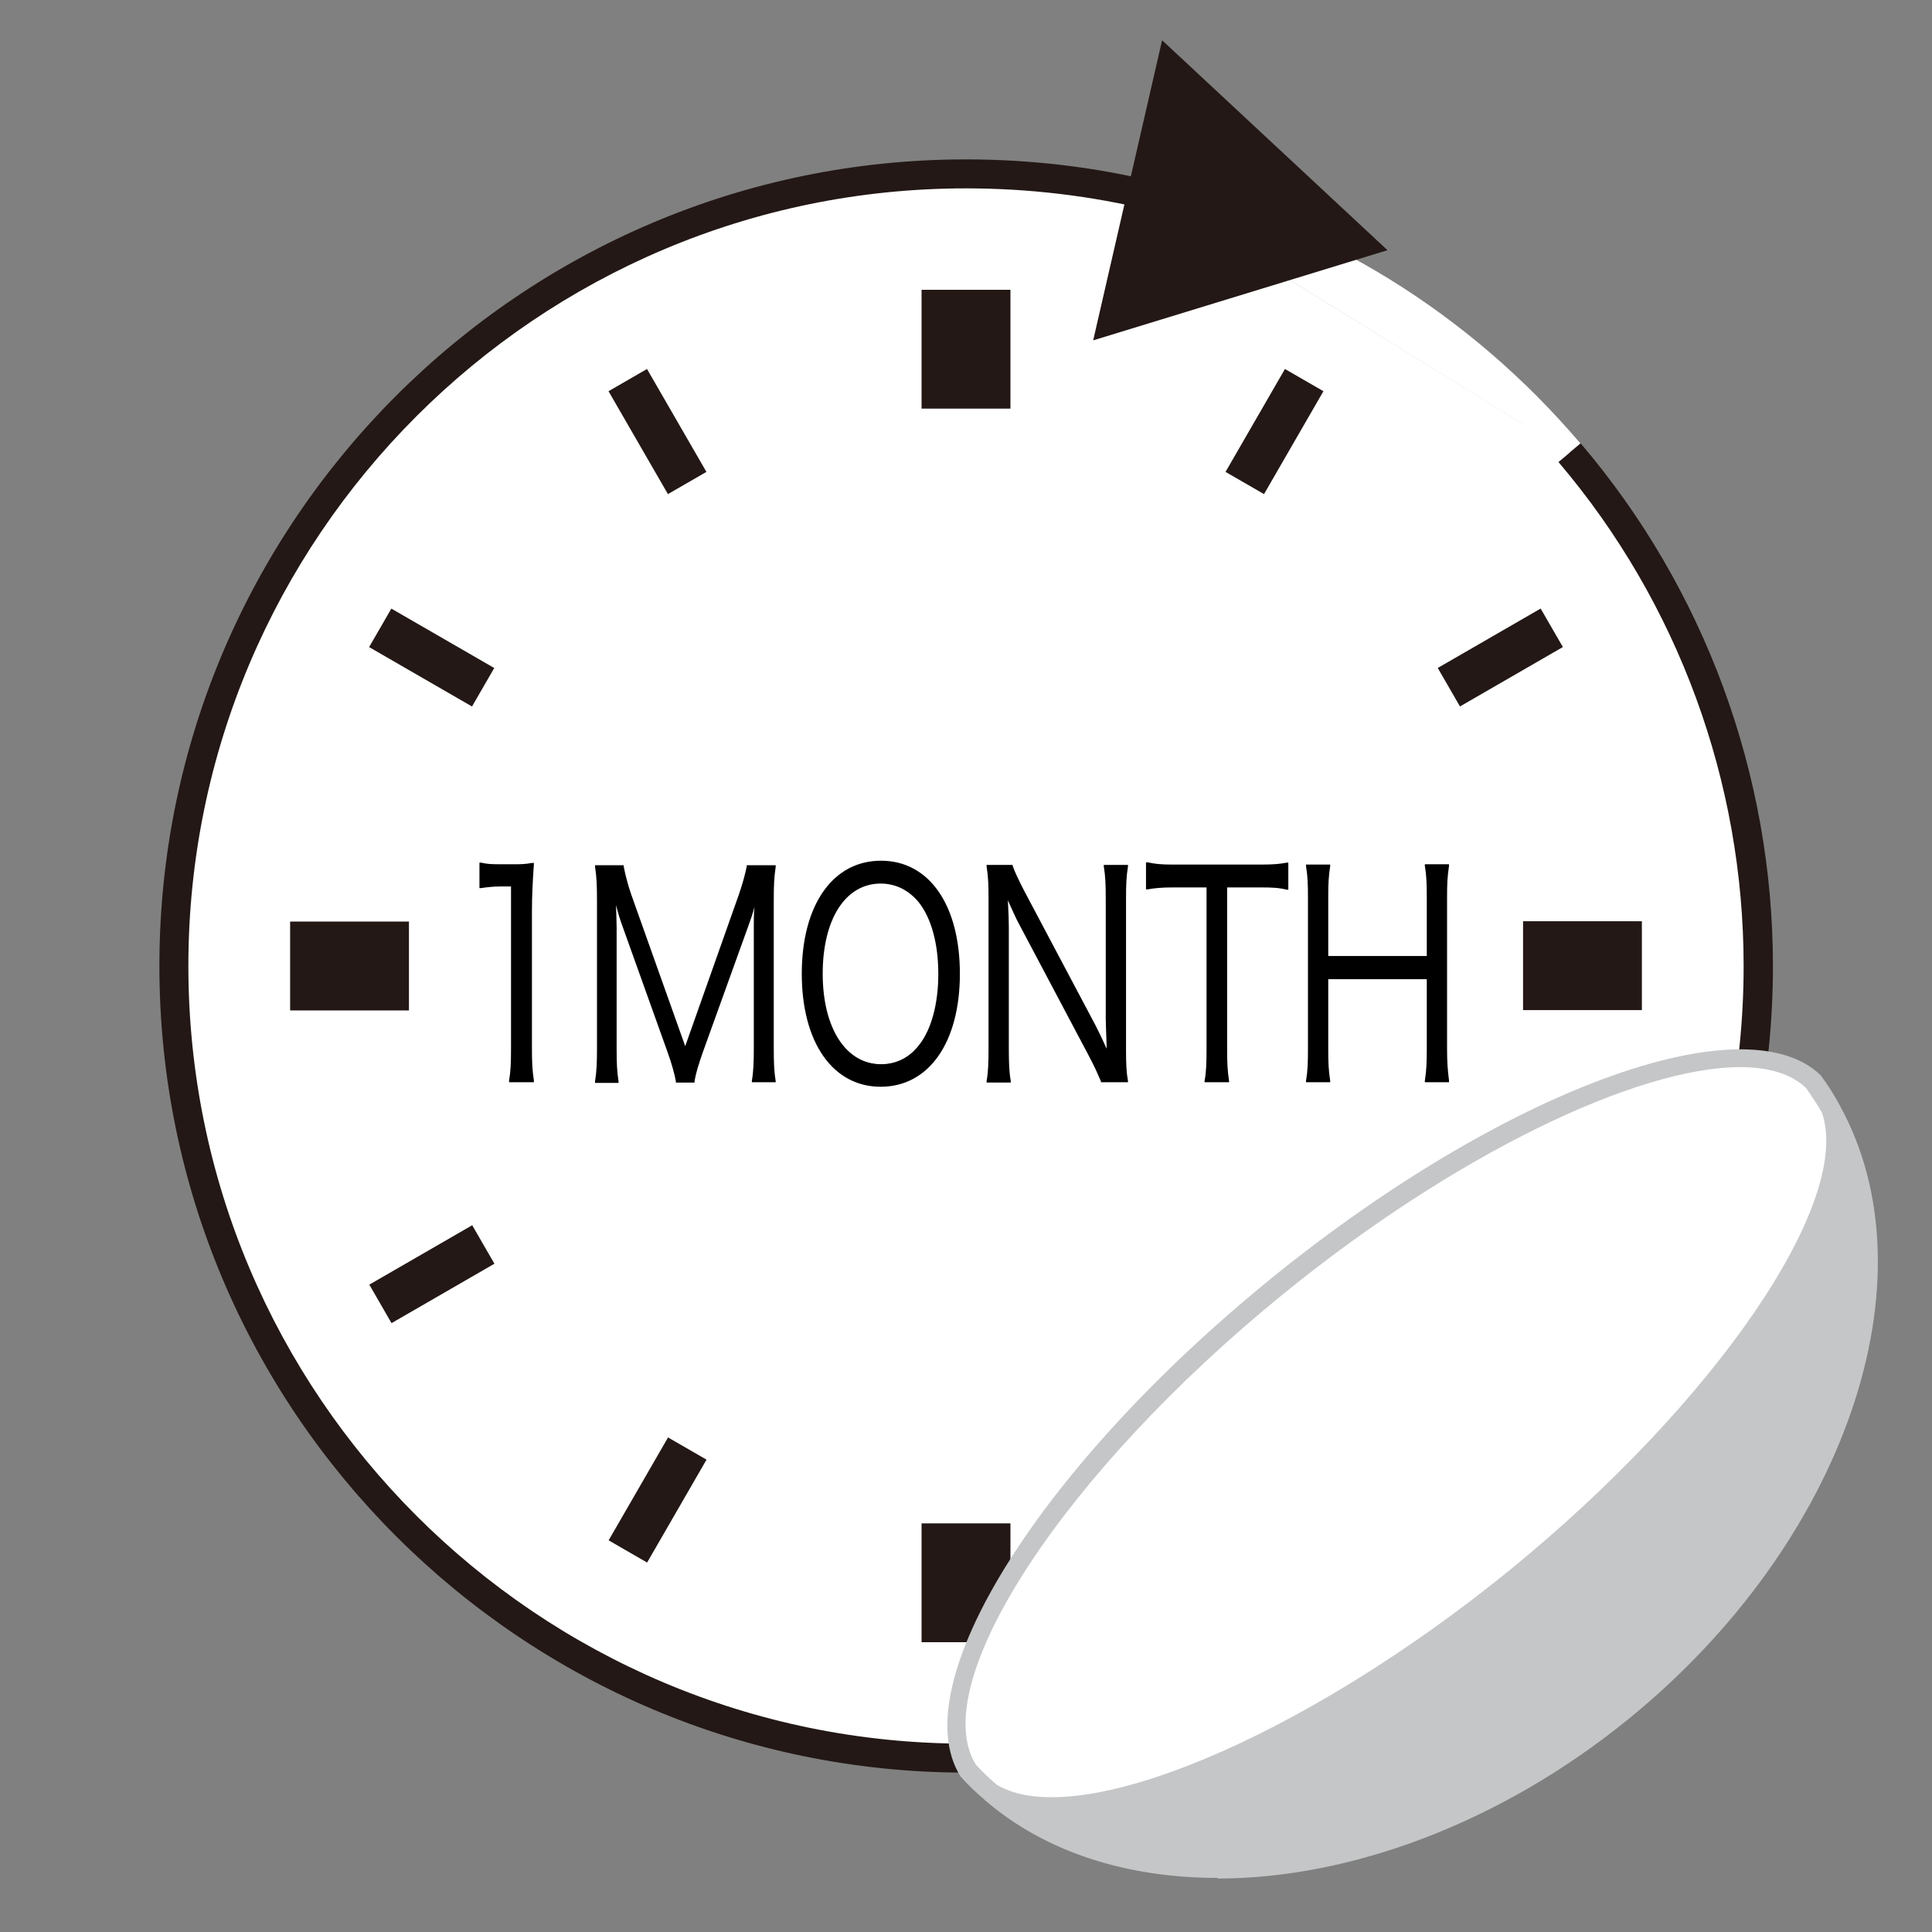
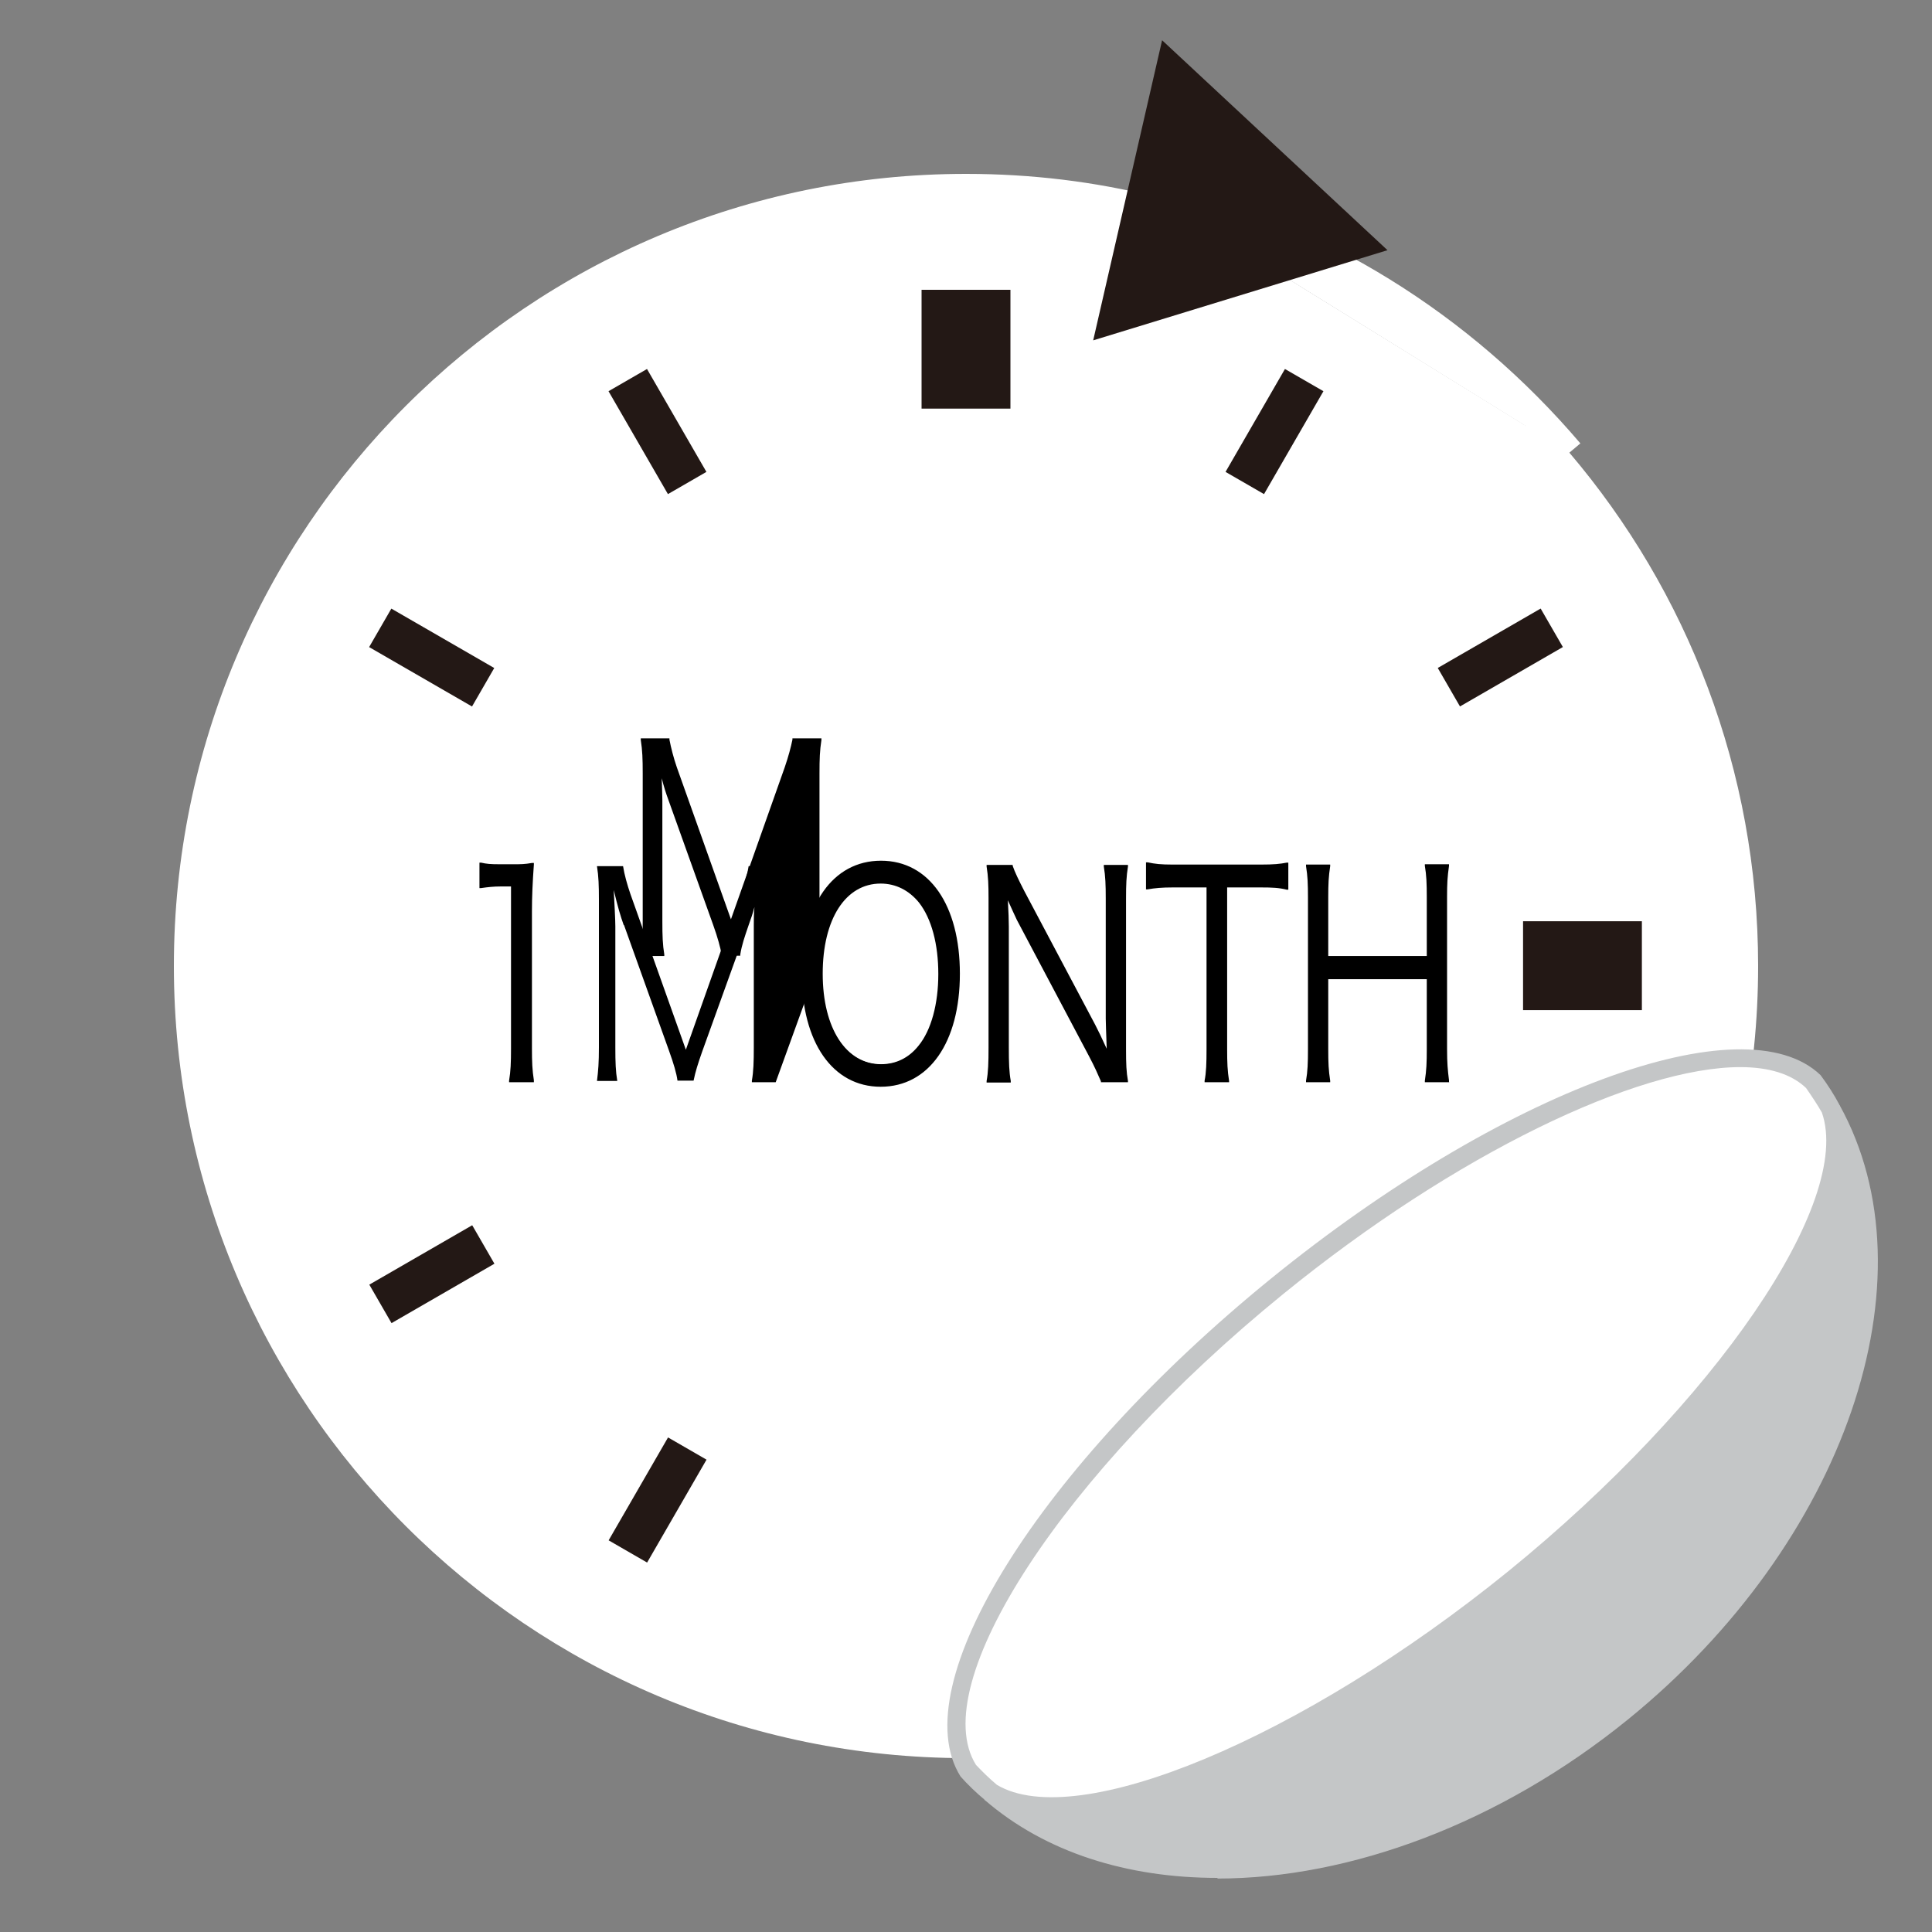
<svg xmlns="http://www.w3.org/2000/svg" id="_레이어_1" viewBox="0 0 60 60">
  <rect x="0" y="0" width="60" height="60" fill="#808080" stroke="none" />
  <defs>
    <style>.cls-1{fill:#fff;}.cls-2{fill:#c4c6c7;}.cls-3{fill:none;}.cls-4{fill:#231815;}</style>
  </defs>
  <g>
    <g>
      <path class="cls-1" d="M35.88,6.11c5.1,1.25,9.57,4.09,12.86,7.96" />
      <path class="cls-1" d="M48.4,14.35c-3.32-3.9-7.68-6.6-12.63-7.81l.21-.87c5.13,1.26,9.66,4.06,13.1,8.1l-.69,.58Z" />
    </g>
    <g>
      <path class="cls-1" d="M48.74,14.06c3.65,4.29,5.86,9.86,5.86,15.94,0,13.59-11.01,24.6-24.6,24.6S5.4,43.59,5.4,30,16.41,5.4,30,5.4c2.03,0,3.99,.24,5.88,.71" />
-       <path class="cls-4" d="M30,55.05c-13.81,0-25.05-11.24-25.05-25.05S16.19,4.95,30,4.95c2.02,0,4.04,.24,5.98,.72l-.21,.87c-1.88-.46-3.82-.69-5.77-.69-13.32,0-24.15,10.83-24.15,24.15s10.83,24.15,24.15,24.15,24.15-10.83,24.15-24.15c0-5.73-2.04-11.29-5.75-15.65l.69-.58c3.85,4.52,5.97,10.28,5.97,16.23,0,13.81-11.24,25.05-25.05,25.05Z" />
    </g>
    <polygon class="cls-4" points="43.09 7.77 36.09 1.25 33.95 10.57 43.09 7.77" />
  </g>
  <g>
    <g>
      <path d="M14.94,26.86c.18,.04,.31,.04,.58,.04h.44c.24,0,.35,0,.58-.04-.04,.54-.06,.98-.06,1.46v4.26c0,.41,.01,.67,.06,.99h-.66c.04-.31,.06-.59,.06-.99v-5.08h-.38c-.22,0-.4,.02-.61,.05v-.69Z" />
      <path d="M16.58,33.61h-.77v-.05c.05-.29,.06-.57,.06-.99v-5.04h-.33c-.21,0-.39,.02-.6,.05h-.05s0-.79,0-.79h.05c.17,.04,.3,.05,.57,.05h.44c.23,0,.34,0,.57-.04h.06s0,.05,0,.05c-.04,.55-.06,1-.06,1.45v4.26c0,.42,.01,.67,.06,.99v.05Zm-.66-.09h.56c-.04-.3-.05-.55-.05-.95v-4.26c0-.44,.02-.88,.06-1.4-.2,.03-.31,.04-.53,.04h-.44c-.25,0-.38,0-.53-.03v.59c.19-.03,.36-.04,.56-.04h.42v5.12c0,.4-.01,.67-.05,.95Z" />
    </g>
    <g>
      <path d="M19.37,28.73c-.1-.28-.18-.55-.31-1.09,.02,.38,.05,.92,.05,1.13v3.76c0,.46,.01,.74,.06,1.04h-.63c.04-.32,.06-.58,.06-1.04v-4.59c0-.44-.01-.72-.06-1.04h.81c.04,.26,.13,.58,.23,.87l1.72,4.83,1.71-4.83c.12-.34,.2-.61,.24-.87h.8c-.04,.33-.06,.59-.06,1.04v4.59c0,.48,.01,.72,.06,1.04h-.63c.04-.3,.06-.61,.06-1.04v-3.81c0-.25,.02-.72,.05-1.08-.07,.36-.17,.71-.3,1.07l-1.42,3.94c-.14,.4-.21,.62-.27,.91h-.5c-.03-.23-.12-.53-.26-.92l-1.4-3.91Z" />
-       <path d="M24.09,33.61h-.74v-.05c.05-.28,.06-.58,.06-1.03v-3.81c0-.13,0-.34,.02-.55-.05,.19-.11,.37-.18,.56l-1.42,3.94c-.13,.38-.21,.61-.26,.91v.04h-.58v-.04c-.04-.22-.12-.52-.26-.91l-1.4-3.91c-.07-.19-.13-.38-.2-.65,.01,.28,.02,.55,.02,.68v3.76c0,.46,.01,.73,.06,1.03v.05s-.73,0-.73,0v-.05c.05-.32,.06-.57,.06-1.03v-4.59c0-.45-.01-.72-.06-1.04v-.05s.89,0,.89,0v.04c.05,.26,.13,.57,.23,.86l1.68,4.72,1.67-4.72c.12-.35,.19-.62,.24-.86v-.04h.9v.05c-.05,.33-.06,.58-.06,1.04v4.59c0,.47,.01,.71,.06,1.03v.05Zm-.63-.09h.53c-.04-.3-.05-.54-.05-.99v-4.59c0-.43,.01-.69,.05-1h-.71c-.04,.24-.11,.5-.23,.84l-1.76,4.95-.04-.12-1.72-4.83c-.1-.28-.18-.58-.23-.84h-.72c.04,.3,.05,.57,.05,1v4.59c0,.44-.01,.69-.05,.99h.53c-.04-.28-.05-.55-.05-.99v-3.76c0-.22-.03-.8-.05-1.13h.09c.13,.53,.21,.8,.31,1.07h0s1.4,3.91,1.4,3.91c.14,.38,.22,.67,.25,.89h.42c.06-.29,.13-.52,.26-.88l1.42-3.94c.13-.35,.23-.7,.3-1.06h.09c-.03,.37-.05,.84-.05,1.09v3.81c0,.43-.01,.72-.05,.99Z" />
+       <path d="M24.09,33.61h-.74v-.05c.05-.28,.06-.58,.06-1.03v-3.81c0-.13,0-.34,.02-.55-.05,.19-.11,.37-.18,.56c-.13,.38-.21,.61-.26,.91v.04h-.58v-.04c-.04-.22-.12-.52-.26-.91l-1.4-3.91c-.07-.19-.13-.38-.2-.65,.01,.28,.02,.55,.02,.68v3.76c0,.46,.01,.73,.06,1.03v.05s-.73,0-.73,0v-.05c.05-.32,.06-.57,.06-1.03v-4.59c0-.45-.01-.72-.06-1.04v-.05s.89,0,.89,0v.04c.05,.26,.13,.57,.23,.86l1.68,4.72,1.67-4.72c.12-.35,.19-.62,.24-.86v-.04h.9v.05c-.05,.33-.06,.58-.06,1.04v4.59c0,.47,.01,.71,.06,1.03v.05Zm-.63-.09h.53c-.04-.3-.05-.54-.05-.99v-4.59c0-.43,.01-.69,.05-1h-.71c-.04,.24-.11,.5-.23,.84l-1.76,4.95-.04-.12-1.72-4.83c-.1-.28-.18-.58-.23-.84h-.72c.04,.3,.05,.57,.05,1v4.59c0,.44-.01,.69-.05,.99h.53c-.04-.28-.05-.55-.05-.99v-3.76c0-.22-.03-.8-.05-1.13h.09c.13,.53,.21,.8,.31,1.07h0s1.4,3.91,1.4,3.91c.14,.38,.22,.67,.25,.89h.42c.06-.29,.13-.52,.26-.88l1.42-3.94c.13-.35,.23-.7,.3-1.06h.09c-.03,.37-.05,.84-.05,1.09v3.81c0,.43-.01,.72-.05,.99Z" />
    </g>
    <g>
      <path d="M29.77,30.23c0,2.11-.94,3.47-2.41,3.47s-2.41-1.35-2.41-3.47,.95-3.47,2.41-3.47,2.41,1.35,2.41,3.47Zm-1.19,2.25c.4-.49,.62-1.31,.62-2.25s-.21-1.74-.61-2.25c-.32-.4-.74-.61-1.22-.61-1.12,0-1.85,1.12-1.85,2.84s.74,2.85,1.85,2.85c.48,0,.89-.2,1.21-.6Z" />
      <path d="M27.35,33.75c-1.49,0-2.45-1.38-2.45-3.51s.96-3.51,2.46-3.51,2.45,1.38,2.45,3.51-.96,3.51-2.46,3.51Zm0-6.93c-1.44,0-2.37,1.34-2.37,3.42s.93,3.42,2.36,3.42,2.37-1.34,2.37-3.42-.93-3.42-2.36-3.42Zm0,6.31c-1.14,0-1.9-1.16-1.9-2.9s.74-2.89,1.89-2.89c.49,0,.92,.21,1.26,.62,.41,.51,.62,1.3,.62,2.27s-.23,1.78-.63,2.27h0c-.32,.4-.75,.61-1.24,.61Zm0-5.69c-1.09,0-1.8,1.1-1.8,2.8s.73,2.81,1.81,2.81c.47,0,.87-.2,1.17-.58h0c.39-.48,.61-1.29,.61-2.22s-.21-1.72-.6-2.22c-.31-.38-.72-.59-1.19-.59Z" />
    </g>
    <g>
      <path d="M31.42,26.9c.06,.2,.15,.4,.36,.79l2.2,4.15c.08,.15,.29,.58,.45,.96-.03-.7-.04-1.09-.04-1.17v-3.72c0-.43-.01-.7-.06-1.01h.65c-.04,.32-.06,.56-.06,1.01v4.68c0,.44,.01,.7,.06,.98h-.76c-.1-.25-.17-.43-.36-.79l-2.24-4.23c-.06-.11-.29-.61-.38-.84,.03,.41,.04,.84,.04,1.07v3.75c0,.46,.01,.75,.06,1.04h-.65c.04-.28,.06-.59,.06-1.04v-4.64c0-.4-.01-.67-.06-.98h.73Z" />
      <path d="M35.03,33.61h-.84v-.03c-.11-.25-.18-.42-.37-.78l-2.24-4.23c-.04-.08-.17-.37-.28-.61,.02,.33,.03,.64,.03,.82v3.75c0,.48,.01,.76,.06,1.04v.05s-.75,0-.75,0v-.05c.05-.27,.06-.56,.06-1.04v-4.64c0-.41-.01-.67-.06-.98v-.05s.81,0,.81,0v.03c.07,.2,.17,.41,.36,.78l2.2,4.15c.07,.13,.22,.44,.36,.75-.02-.54-.03-.87-.03-.94v-3.72c0-.43-.01-.7-.06-1v-.05s.75,0,.75,0v.05c-.05,.31-.06,.56-.06,1v4.68c0,.45,.01,.7,.06,.98v.05Zm-.77-.09h.68c-.04-.26-.05-.51-.05-.94v-4.68c0-.42,.01-.67,.05-.96h-.55c.04,.29,.05,.55,.05,.96v3.72c0,.06,0,.31,.04,1.17v.23s-.09-.21-.09-.21c-.16-.36-.37-.79-.45-.95l-2.2-4.15c-.19-.36-.28-.57-.35-.77h-.65c.04,.29,.05,.54,.05,.94v4.64c0,.46-.01,.74-.05,1h.54c-.04-.27-.05-.54-.05-1v-3.75c0-.22-.01-.65-.04-1.07l-.02-.28,.11,.26c.1,.24,.33,.73,.38,.84l2.24,4.23c.18,.35,.26,.53,.35,.77Z" />
    </g>
    <g>
      <path d="M38.07,32.58c0,.43,.01,.68,.06,.99h-.66c.04-.27,.06-.58,.06-.99v-5.06h-1.09c-.36,0-.57,.02-.8,.06v-.74c.24,.04,.43,.06,.79,.06h2.72c.4,0,.59-.02,.82-.06v.74c-.23-.04-.43-.06-.82-.06h-1.08v5.06Z" />
      <path d="M38.17,33.61h-.76v-.05c.05-.25,.06-.54,.06-.98v-5.02h-1.04c-.35,0-.56,.02-.79,.06h-.05s0-.84,0-.84h.05c.23,.05,.41,.07,.79,.07h2.72c.42,0,.6-.02,.81-.06h.05s0,.84,0,.84h-.05c-.24-.06-.44-.07-.81-.07h-1.04v5.02c0,.43,.01,.67,.06,.99v.05Zm-.65-.09h.55c-.04-.29-.05-.54-.05-.95v-5.11h1.13c.35,0,.56,.01,.78,.05v-.63c-.22,.04-.42,.05-.78,.05h-2.72c-.36,0-.54-.02-.75-.05v.63c.22-.04,.43-.05,.76-.05h1.13v5.11c0,.41-.01,.7-.05,.95Z" />
    </g>
    <g>
      <path d="M44.96,26.9c-.04,.33-.06,.55-.06,.96v4.72c0,.43,.01,.64,.06,.98h-.66c.04-.32,.06-.56,.06-.98v-2.22h-3.15v2.22c0,.44,.01,.67,.06,.98h-.66c.04-.3,.06-.55,.06-.98v-4.7c0-.42-.01-.68-.06-.98h.66c-.04,.32-.06,.55-.06,.96v1.88h3.15v-1.86c0-.41-.01-.68-.06-.98h.66Z" />
      <path d="M45.01,33.61h-.76v-.05c.05-.32,.06-.56,.06-.98v-2.17h-3.06v2.17c0,.43,.01,.66,.06,.98v.05s-.75,0-.75,0v-.05c.05-.29,.06-.54,.06-.98v-4.7c0-.43-.01-.67-.06-.98v-.05s.75,0,.75,0v.05c-.05,.33-.06,.55-.06,.96v1.83h3.06v-1.82c0-.43-.01-.69-.06-.98v-.05s.75,0,.75,0v.05c-.05,.35-.06,.56-.06,.96v4.72c0,.45,.02,.65,.06,.98v.05Zm-.65-.09h.55c-.04-.3-.05-.51-.05-.94v-4.72c0-.38,.01-.6,.05-.92h-.55c.04,.27,.05,.53,.05,.94v1.91h-3.24v-1.92c0-.39,.01-.61,.05-.92h-.55c.04,.28,.05,.53,.05,.94v4.7c0,.41-.01,.66-.05,.94h.55c-.04-.3-.05-.53-.05-.94v-2.26h3.24v2.26c0,.4-.01,.63-.05,.94Z" />
    </g>
  </g>
  <g>
-     <rect class="cls-4" x="9.47" y="28.15" width="2.76" height="3.69" transform="translate(40.85 19.15) rotate(90)" />
-     <rect class="cls-4" x="28.62" y="47.31" width="2.76" height="3.69" />
    <rect class="cls-4" x="19.73" y="44.74" width="1.38" height="3.69" transform="translate(26.03 -3.97) rotate(30)" />
    <rect class="cls-4" x="12.72" y="37.73" width="1.38" height="3.69" transform="translate(40.98 8.17) rotate(60)" />
    <rect class="cls-4" x="28.62" y="9" width="2.76" height="3.69" transform="translate(60 21.69) rotate(180)" />
    <rect class="cls-4" x="12.72" y="18.58" width="1.38" height="3.69" transform="translate(37.8 19.02) rotate(120)" />
    <rect class="cls-4" x="19.73" y="11.57" width="1.38" height="3.69" transform="translate(44.81 14.81) rotate(150)" />
    <rect class="cls-4" x="47.78" y="28.15" width="2.76" height="3.69" transform="translate(19.15 79.15) rotate(-90)" />
    <rect class="cls-4" x="38.89" y="11.57" width="1.38" height="3.69" transform="translate(67.15 44.81) rotate(-150)" />
    <rect class="cls-4" x="45.9" y="18.58" width="1.38" height="3.69" transform="translate(52.2 70.98) rotate(-120)" />
    <rect class="cls-4" x="45.9" y="37.73" width="1.38" height="3.69" transform="translate(-10.98 60.14) rotate(-60)" />
    <rect class="cls-4" x="38.89" y="44.74" width="1.38" height="3.69" transform="translate(-17.99 26.03) rotate(-30)" />
  </g>
  <g>
    <g>
      <path class="cls-2" d="M50.38,53.14c6.71-5.45,9.38-13.47,6.49-18.69,1.01,2.9-3.12,9.13-9.83,14.58-6.71,5.45-13.65,8.21-16.28,6.64,4.51,3.9,12.91,2.92,19.62-2.53Z" />
      <path class="cls-2" d="M37.81,58.32c-2.8,0-5.35-.79-7.24-2.43l.35-.48c2.52,1.51,9.52-1.4,15.93-6.61,6.42-5.22,10.7-11.47,9.73-14.24l.55-.24c2.99,5.4,.17,13.6-6.56,19.07h0c-4,3.25-8.66,4.95-12.76,4.95Zm-5.49-1.93c4.64,2.64,11.98,1.3,17.87-3.49s8.71-11.69,7.07-16.78c-.49,3.37-4.34,8.5-10.04,13.13-5.7,4.63-11.49,7.34-14.91,7.14Z" />
    </g>
    <g>
      <path class="cls-1" d="M47.04,49.02c6.71-5.45,10.83-11.68,9.83-14.58-.16-.29-.34-.57-.53-.84-2.26-2.18-9.6,.58-16.67,6.33-7.08,5.75-11.28,12.37-9.61,15.02,.22,.25,.46,.48,.71,.69,2.63,1.58,9.57-1.19,16.28-6.64Z" />
      <path class="cls-2" d="M32.7,56.41c-.83,0-1.54-.16-2.09-.49-.3-.25-.55-.49-.78-.75-1.79-2.85,2.46-9.62,9.64-15.46,7.19-5.84,14.69-8.61,17.07-6.32,.23,.31,.42,.61,.58,.91,1.1,3.14-3.08,9.41-9.9,14.95-5.49,4.46-11.09,7.15-14.53,7.15Zm21.35-23.27c-3.2,0-8.84,2.69-14.19,7.04-6.84,5.56-11.12,12.12-9.55,14.63,.18,.19,.41,.42,.65,.62,2.48,1.48,9.47-1.43,15.89-6.64h0c6.42-5.22,10.7-11.47,9.73-14.24-.13-.23-.31-.5-.49-.76-.46-.44-1.16-.65-2.05-.65Z" />
    </g>
  </g>
-   <rect class="cls-3" x="0" width="60" height="60" />
</svg>